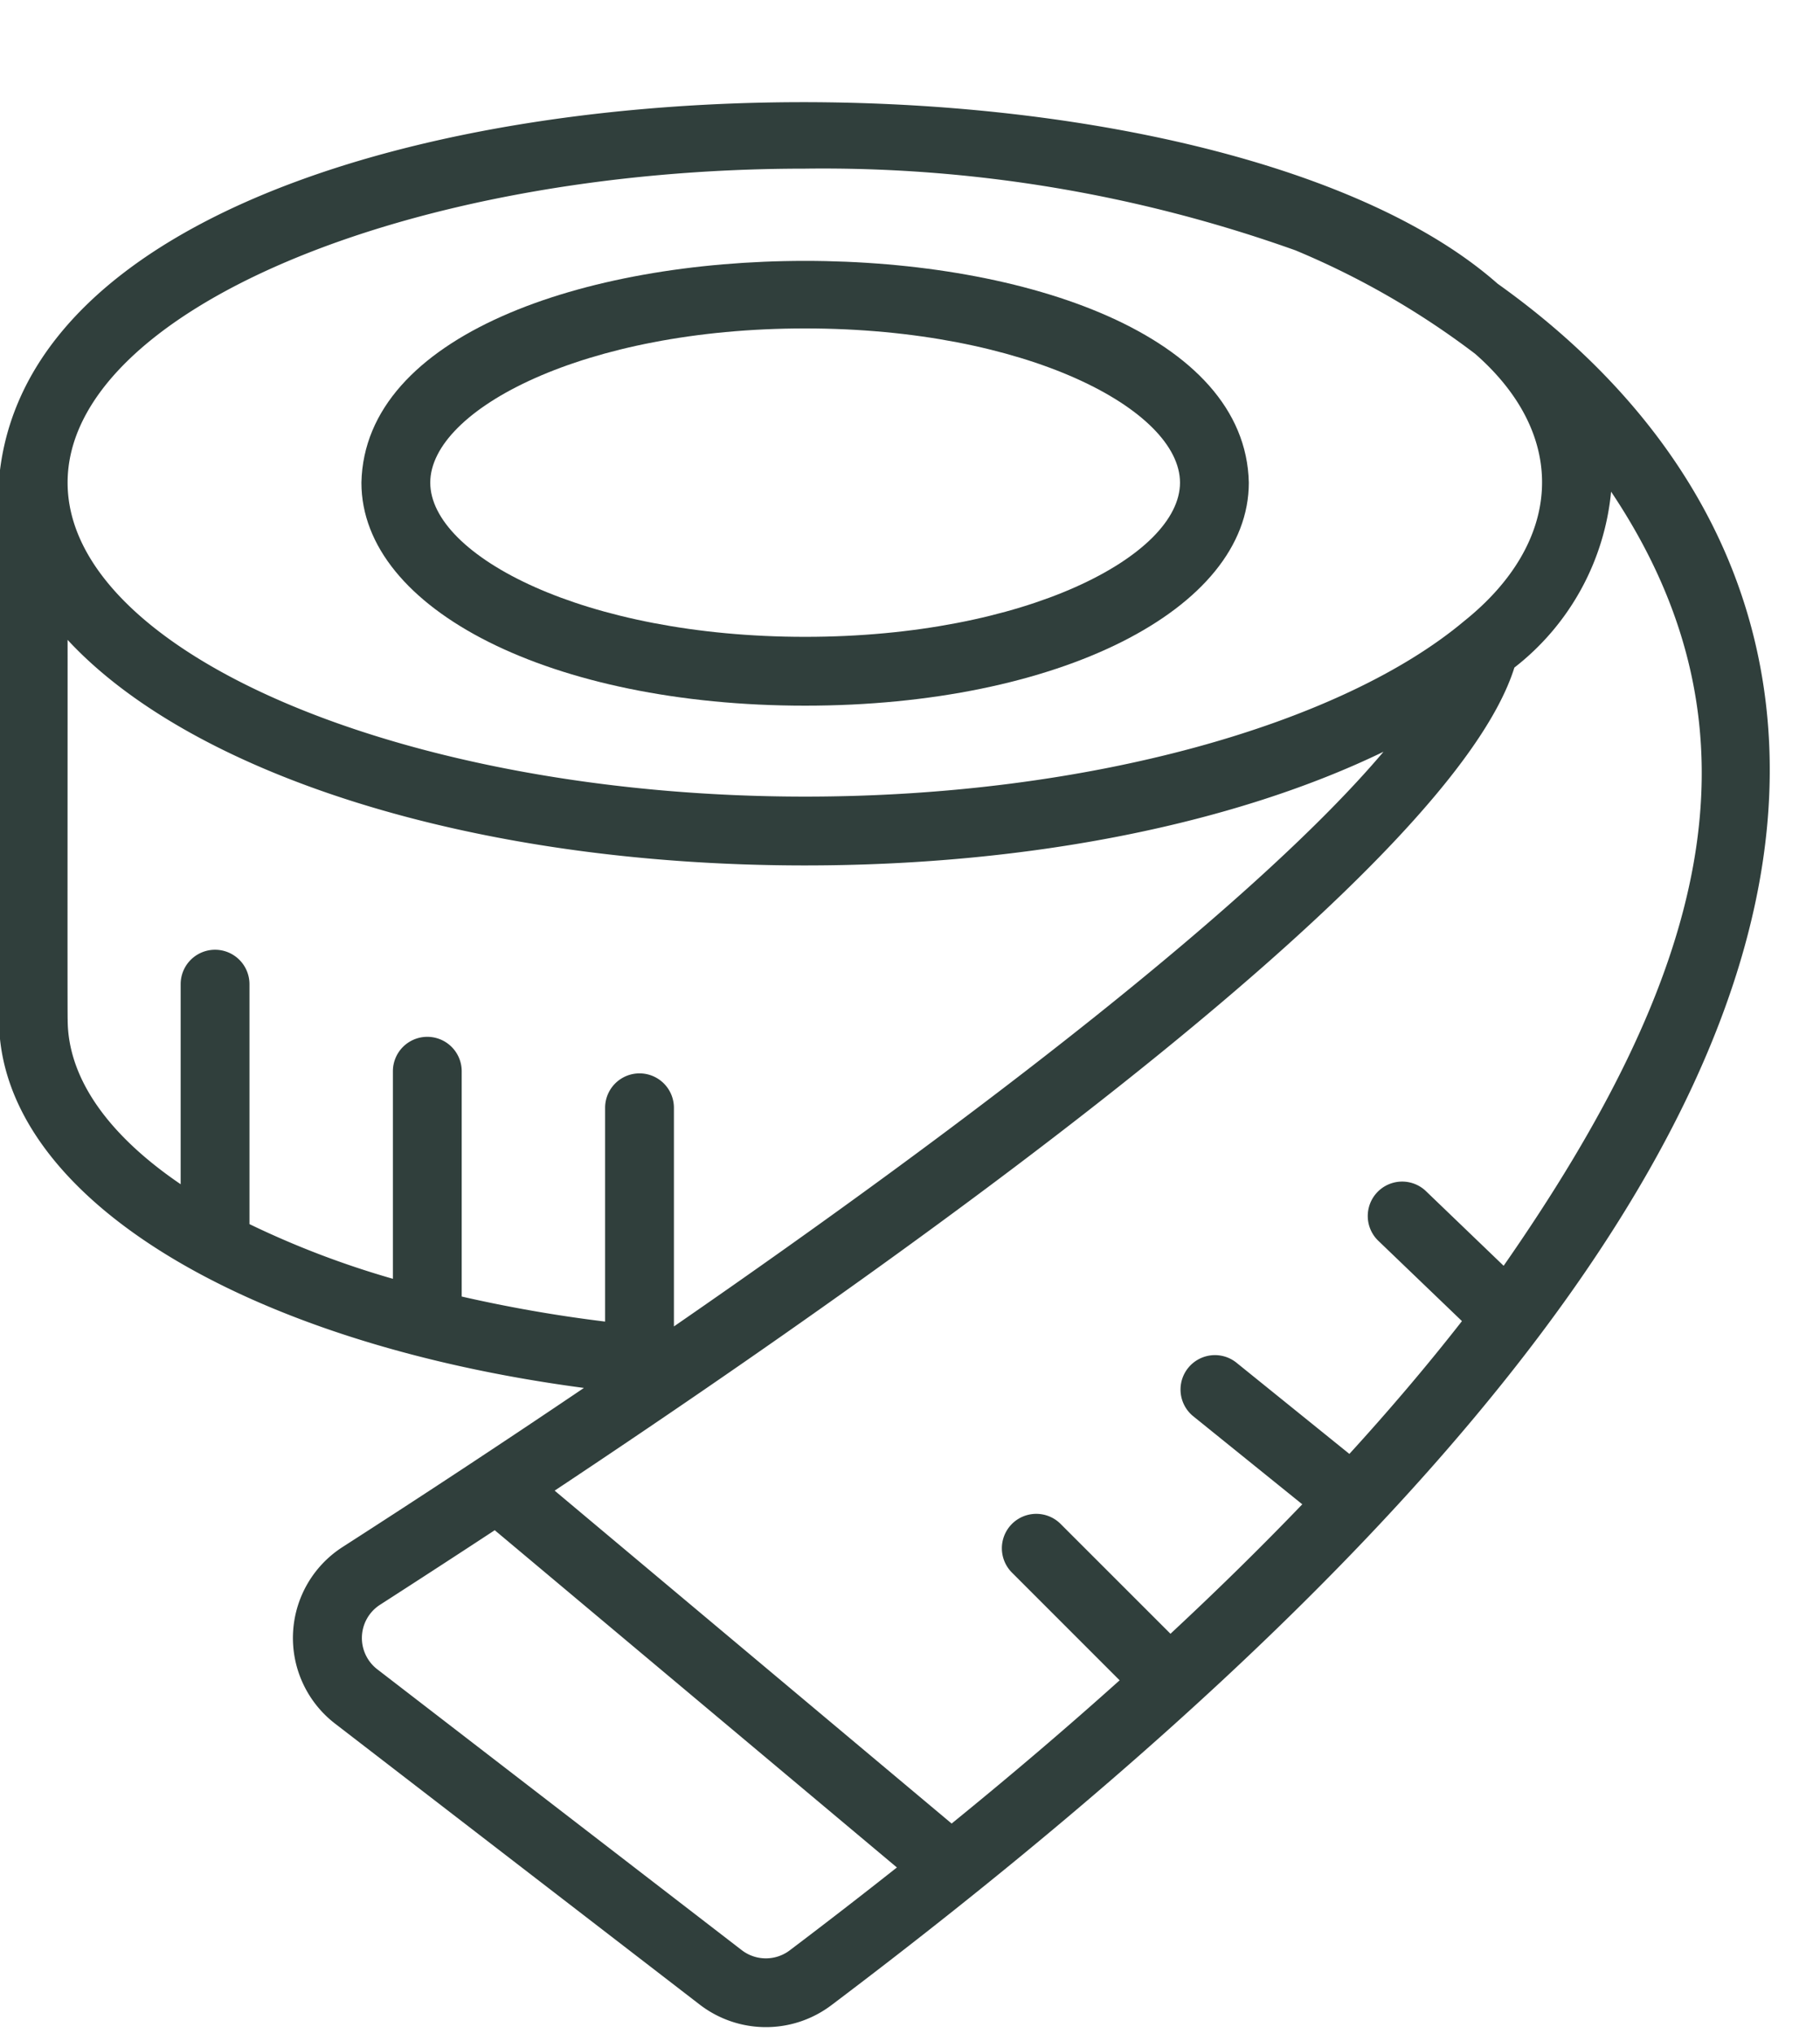
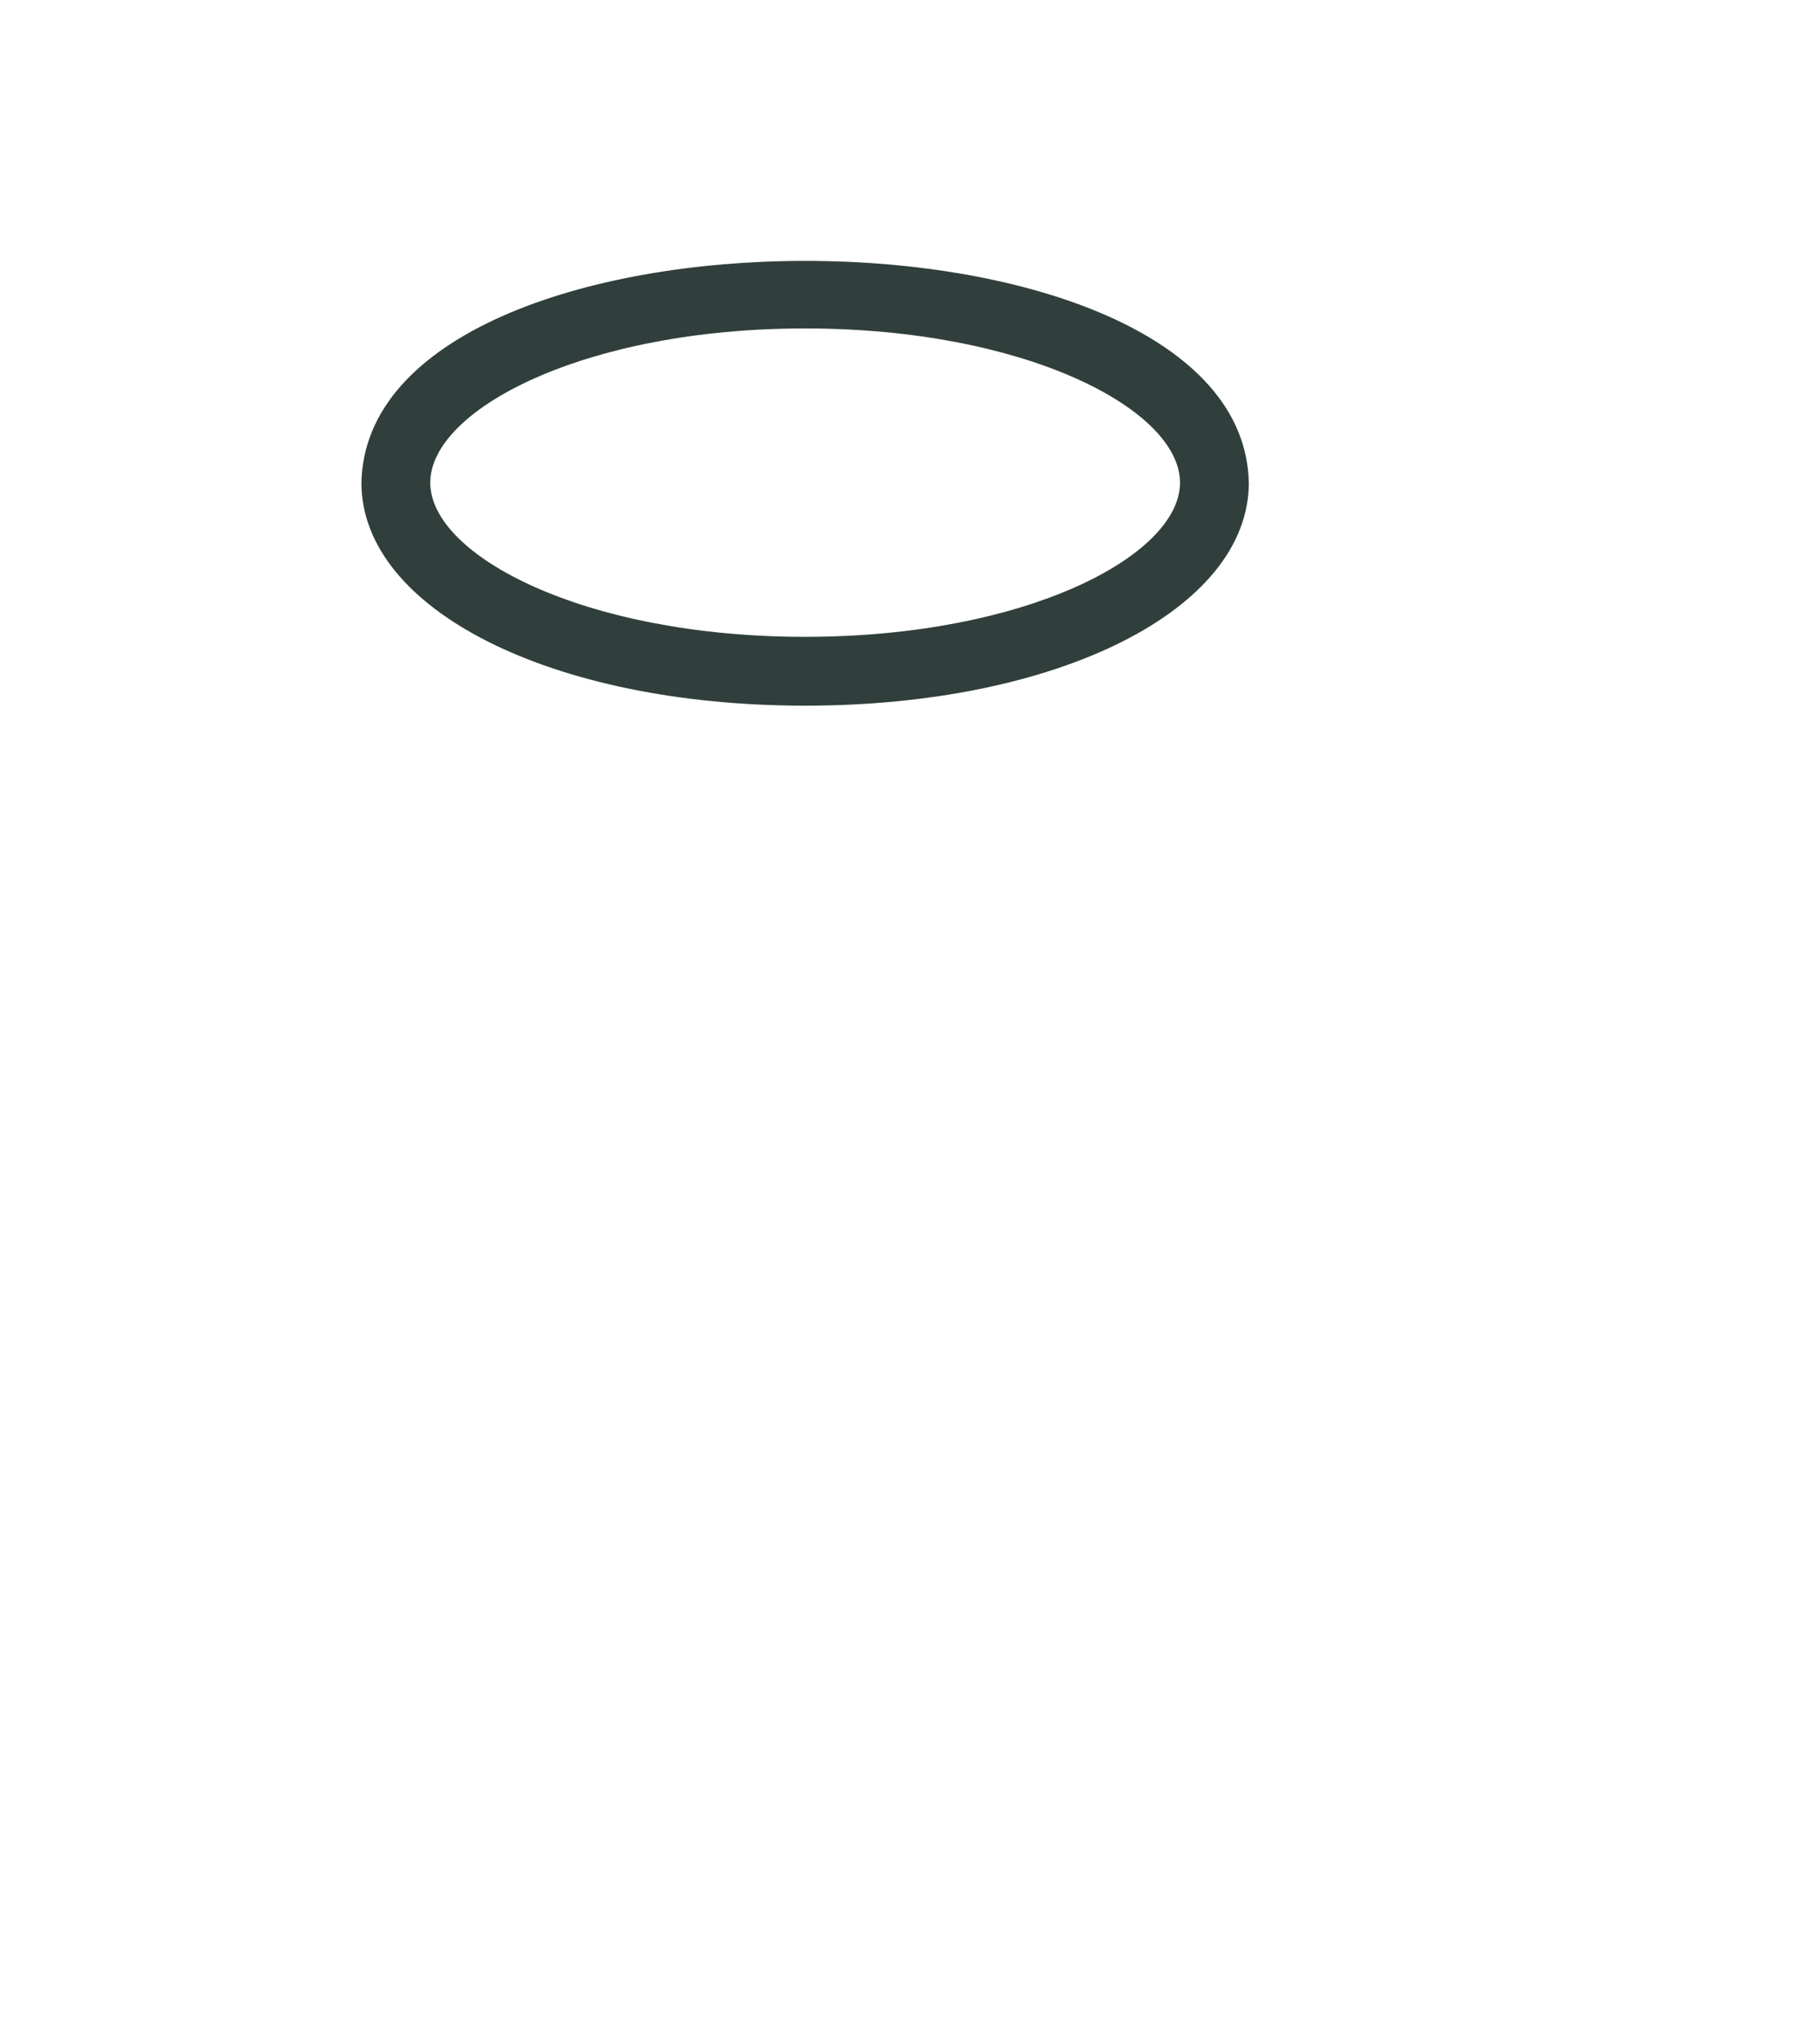
<svg xmlns="http://www.w3.org/2000/svg" fill="#303f3c" height="59.1" preserveAspectRatio="xMidYMid meet" version="1" viewBox="6.3 1.1 52.9 59.1" width="52.9" zoomAndPan="magnify">
  <g id="change1_1">
    <path d="M29.702,21.604c7.353,0,12.896-2.786,12.896-6.48-.187-8.594-25.611-8.589-25.793 0C16.806,18.818,22.35,21.604,29.702,21.604Zm0-10.961c6.422,0,10.896,2.361,10.896,4.481,0,2.119-4.475,4.48-10.896,4.48s-10.896-2.361-10.896-4.48C18.806,13.004,23.28,10.643,29.702,10.643Z" />
  </g>
  <g id="change1_2">
-     <path d="M57.558,21.029c-.85-5.617-4.498-9.386-7.729-11.686C40.479,1.098,7.236,2.151,6.264,15.124c.007.032-.012,15.609.007,15.635.034,5.058,7.003,9.342,17.001,10.669-2.331,1.575-4.691,3.129-7.016,4.623a3.141,3.141,0,0,0-.214,5.133l10.599,8.164a3.157,3.157,0,0,0,3.817.02C50.052,44.589,59.17,31.691,57.558,21.029ZM29.702,6A40.836,40.836,0,0,1,43.956,8.375a23.636,23.636,0,0,1,5.222,3.007c2.753,2.41,2.525,5.491-.328,7.77-3.567,2.989-10.901,5.094-19.147,5.094-11.621,0-21.438-4.178-21.438-9.123S18.081,6,29.702,6ZM8.267,30.722c-.01-.013.001-11.016-.003-11.031,3.608,3.897,11.746,6.555,21.438,6.555,6.658,0,12.583-1.255,16.811-3.303C42.881,27.239,34.783,33.504,25.888,39.641V33.288a1,1,0,0,0-2,0v6.212a41.082,41.082,0,0,1-4.168-.728V32.226a1,1,0,0,0-2,0v6.031a26.058,26.058,0,0,1-4.169-1.589V29.696a1,1,0,0,0-2,0v5.813C9.477,34.099,8.267,32.453,8.267,30.722ZM29.252,57.771a1.15,1.15,0,0,1-1.392-.007L17.262,49.6a1.148,1.148,0,0,1,.075-1.866c1.054-.678,2.176-1.406,3.343-2.172L32.369,55.361Q30.856,56.558,29.252,57.771Zm20.753-19.892-2.275-2.185a1.0 1,0,0,0-1.385,1.442L48.793,39.486q-1.481,1.897-3.272,3.859l-3.294-2.66a1.0 1,0,0,0-1.256,1.556l3.181,2.568q-1.782,1.856-3.831,3.762L37.115,45.367a1,1,0,0,0-1.414,1.414L38.843,49.923q-2.289,2.055-4.883,4.162L22.421,44.412C33.827,36.836,48.54,26.169,50.317,20.497a7.353,7.353,0,0,0,2.811-5.111C57.9,22.509,55.79,29.569,50.005,37.878Z" />
-   </g>
+     </g>
</svg>